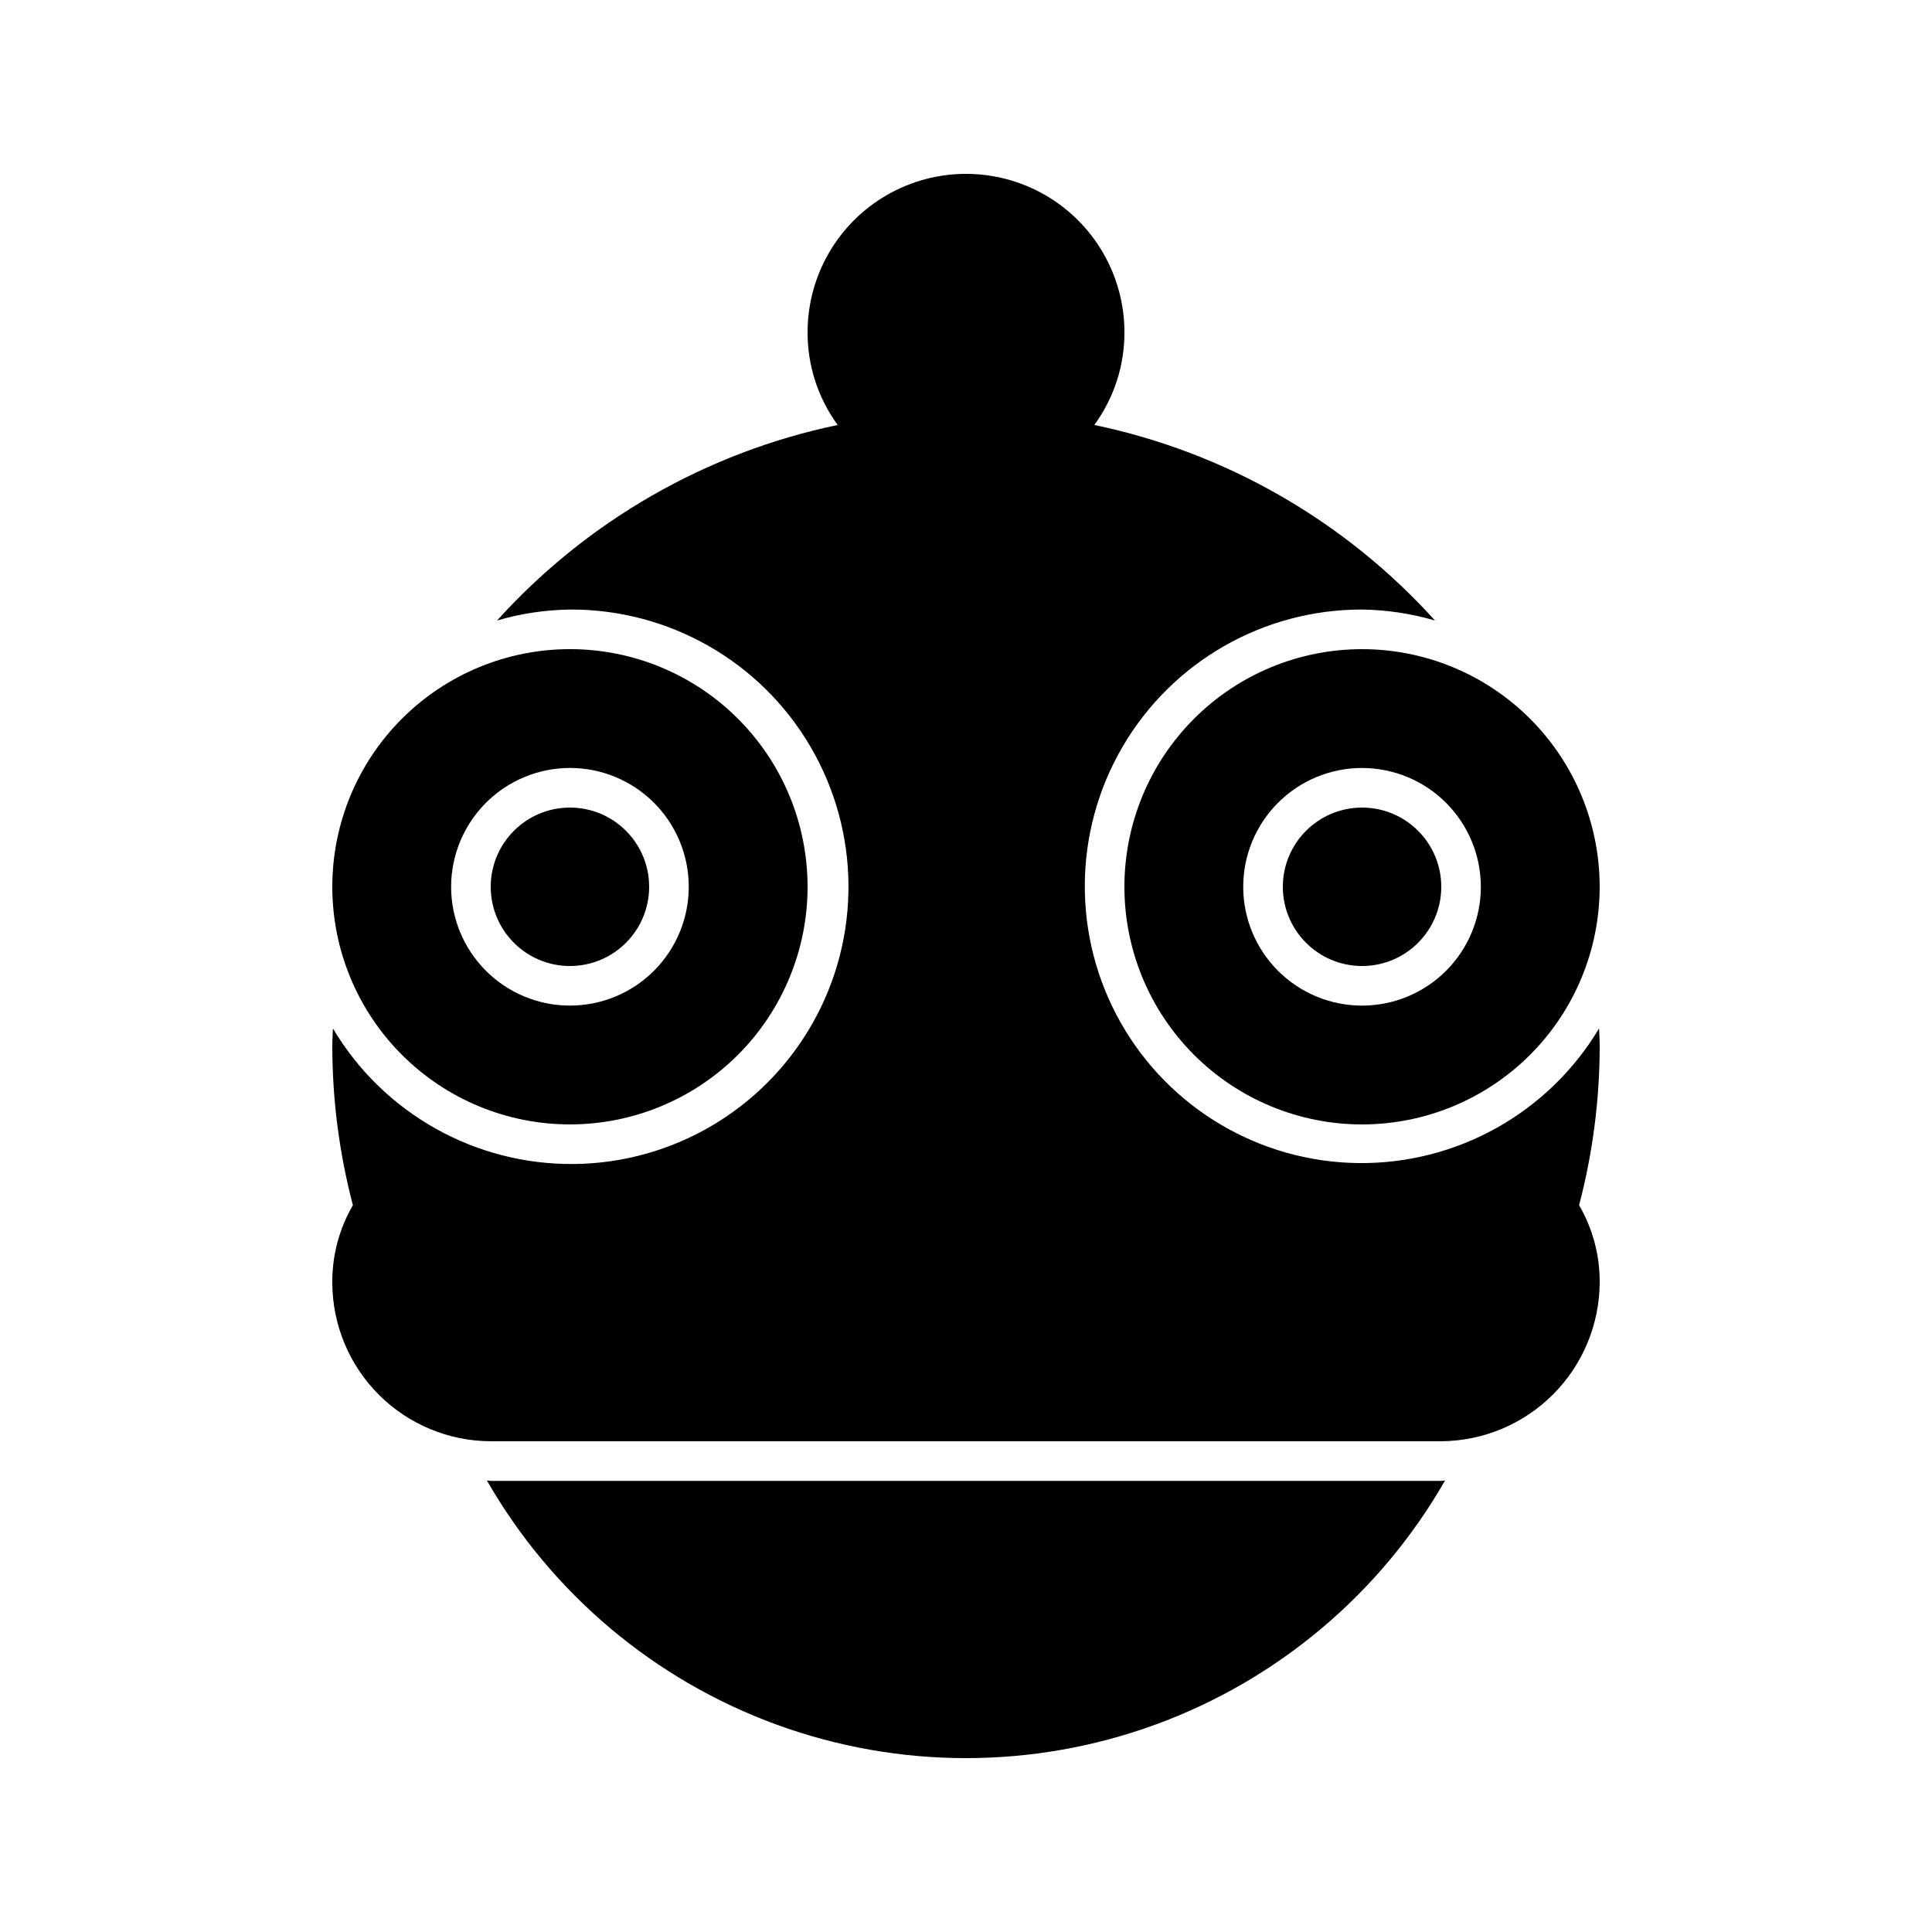
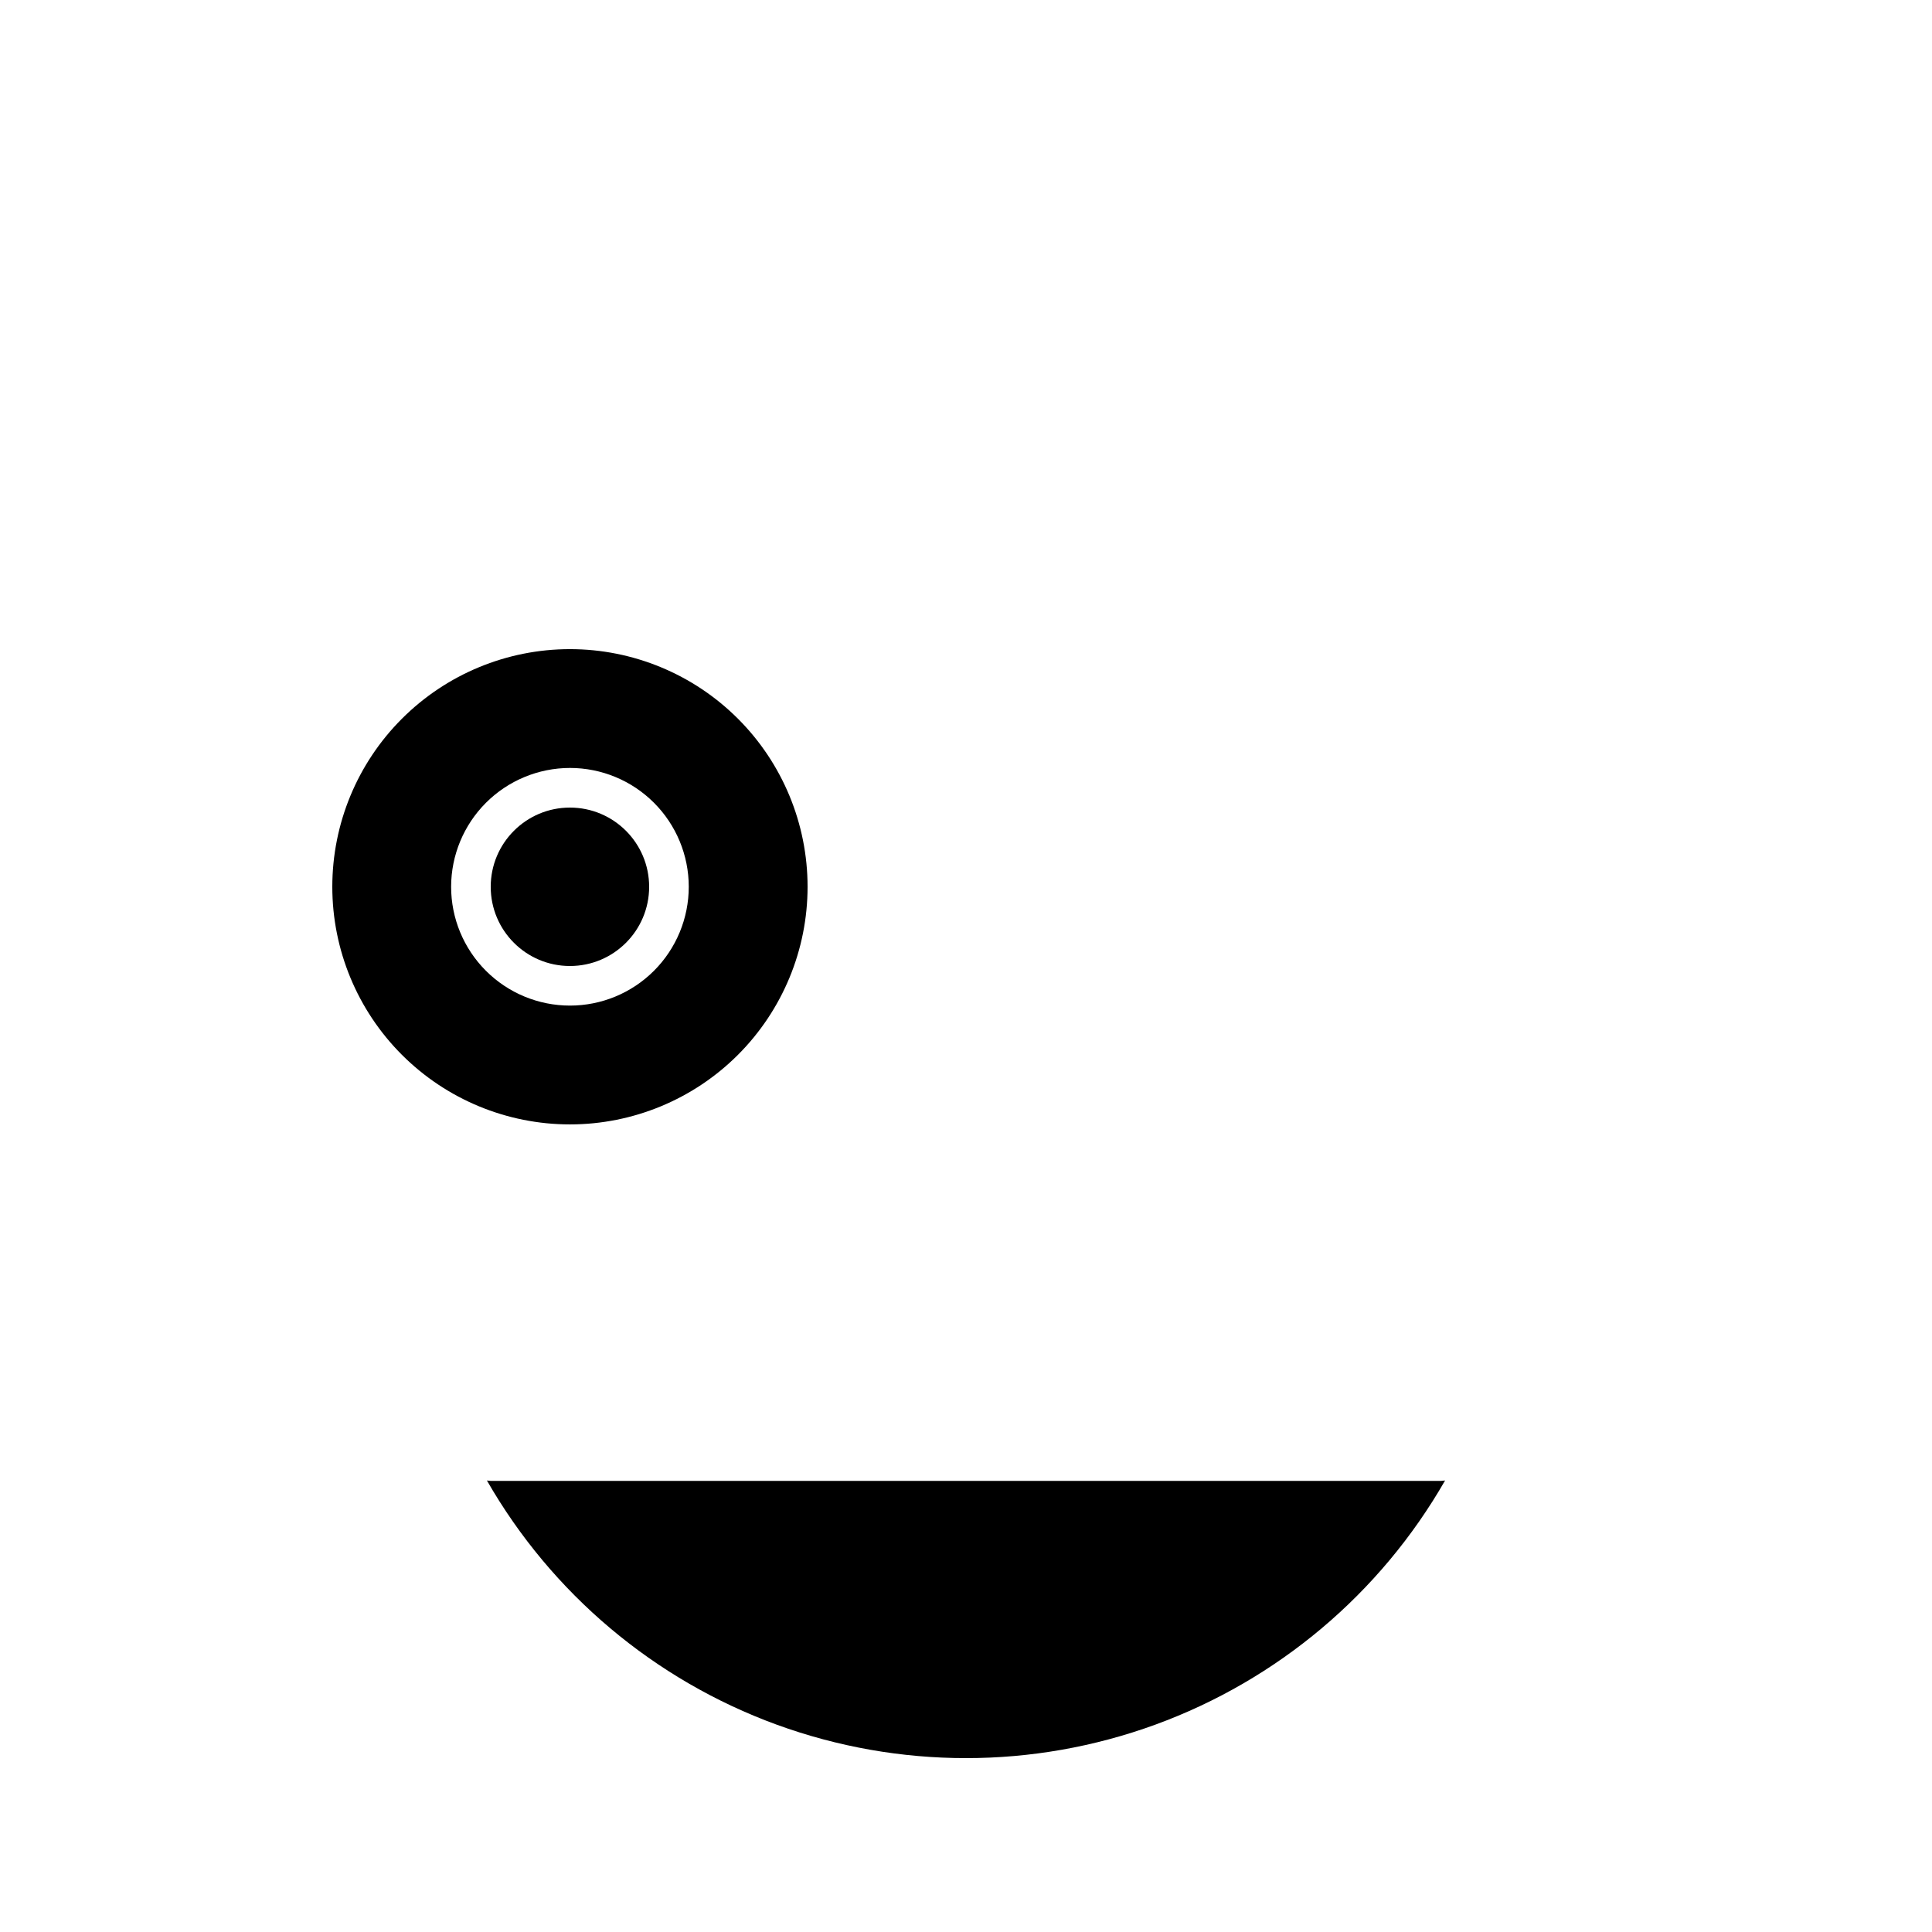
<svg xmlns="http://www.w3.org/2000/svg" fill="#000000" width="800px" height="800px" version="1.1" viewBox="144 144 512 512">
  <g>
    <path d="m316.03 379.01c0 11.594-9.398 20.992-20.992 20.992s-20.992-9.398-20.992-20.992 9.398-20.992 20.992-20.992 20.992 9.398 20.992 20.992" />
-     <path d="m525.95 379.01c0 11.594-9.398 20.992-20.992 20.992s-20.992-9.398-20.992-20.992 9.398-20.992 20.992-20.992 20.992 9.398 20.992 20.992" />
-     <path d="m441.98 379.01c0 16.699 6.633 32.719 18.445 44.531 11.809 11.809 27.828 18.445 44.527 18.445 16.703 0 32.723-6.637 44.531-18.445 11.812-11.812 18.445-27.832 18.445-44.531 0-16.703-6.633-32.723-18.445-44.531-11.809-11.812-27.828-18.445-44.531-18.445-16.699 0-32.719 6.633-44.527 18.445-11.812 11.809-18.445 27.828-18.445 44.531zm94.465 0h-0.004c0 8.352-3.316 16.359-9.223 22.266-5.902 5.902-13.914 9.223-22.266 9.223-8.348 0-16.359-3.32-22.262-9.223-5.906-5.906-9.223-13.914-9.223-22.266 0-8.352 3.316-16.363 9.223-22.266 5.902-5.906 13.914-9.223 22.262-9.223 8.352 0.008 16.355 3.328 22.258 9.23 5.902 5.906 9.223 13.906 9.23 22.258z" />
    <path d="m295.04 441.98c16.703 0 32.719-6.637 44.531-18.445 11.809-11.812 18.445-27.832 18.445-44.531 0-16.703-6.637-32.723-18.445-44.531-11.812-11.812-27.828-18.445-44.531-18.445-16.703 0-32.723 6.633-44.531 18.445-11.812 11.809-18.445 27.828-18.445 44.531 0 16.699 6.633 32.719 18.445 44.531 11.809 11.809 27.828 18.445 44.531 18.445zm0-94.465c8.352 0 16.359 3.316 22.266 9.223 5.902 5.902 9.223 13.914 9.223 22.266 0 8.352-3.32 16.359-9.223 22.266-5.906 5.902-13.914 9.223-22.266 9.223-8.352 0-16.359-3.32-22.266-9.223-5.906-5.906-9.223-13.914-9.223-22.266 0.008-8.352 3.328-16.352 9.23-22.258 5.906-5.902 13.91-9.223 22.258-9.23z" />
-     <path d="m567.77 416.55c-13.41 22.406-37.723 35.992-63.836 35.676-26.109-0.32-50.082-14.496-62.941-37.227-12.859-22.727-12.664-50.578 0.512-73.125 13.172-22.543 37.34-36.387 63.453-36.34 6.547 0.09 13.047 1.07 19.328 2.906-23.84-26.406-55.453-44.551-90.281-51.82 5.211-7.125 8.008-15.73 7.981-24.559 0-15-8.004-28.859-20.992-36.359-12.992-7.5-28.996-7.5-41.984 0-12.992 7.5-20.992 21.359-20.992 36.359-0.027 8.828 2.766 17.434 7.977 24.559-34.82 7.273-66.43 25.418-90.266 51.82 6.277-1.836 12.773-2.812 19.312-2.906 26.195-0.125 50.477 13.711 63.723 36.309 13.25 22.598 13.469 50.543 0.566 73.34-12.898 22.801-36.961 37.008-63.156 37.289s-50.559-13.406-63.945-35.922c-0.035 1.484-0.164 2.941-0.164 4.441-0.012 14.309 1.824 28.562 5.457 42.402-3.637 6.242-5.519 13.348-5.457 20.57 0.031 11.125 4.465 21.785 12.332 29.652 7.867 7.867 18.527 12.301 29.652 12.332h251.9c11.113-0.078 21.742-4.527 29.602-12.383 7.856-7.856 12.305-18.488 12.383-29.602 0.066-7.223-1.82-14.328-5.457-20.57 3.633-13.84 5.469-28.094 5.457-42.402 0-1.5-0.129-2.957-0.164-4.441z" />
    <path d="m274.05 536.45c-0.348 0-0.668-0.098-1.012-0.102 17.16 29.941 44.352 52.855 76.766 64.695 32.418 11.836 67.977 11.836 100.39 0 32.418-11.84 59.605-34.754 76.766-64.695-0.344 0-0.668 0.098-1.012 0.098z" />
  </g>
</svg>